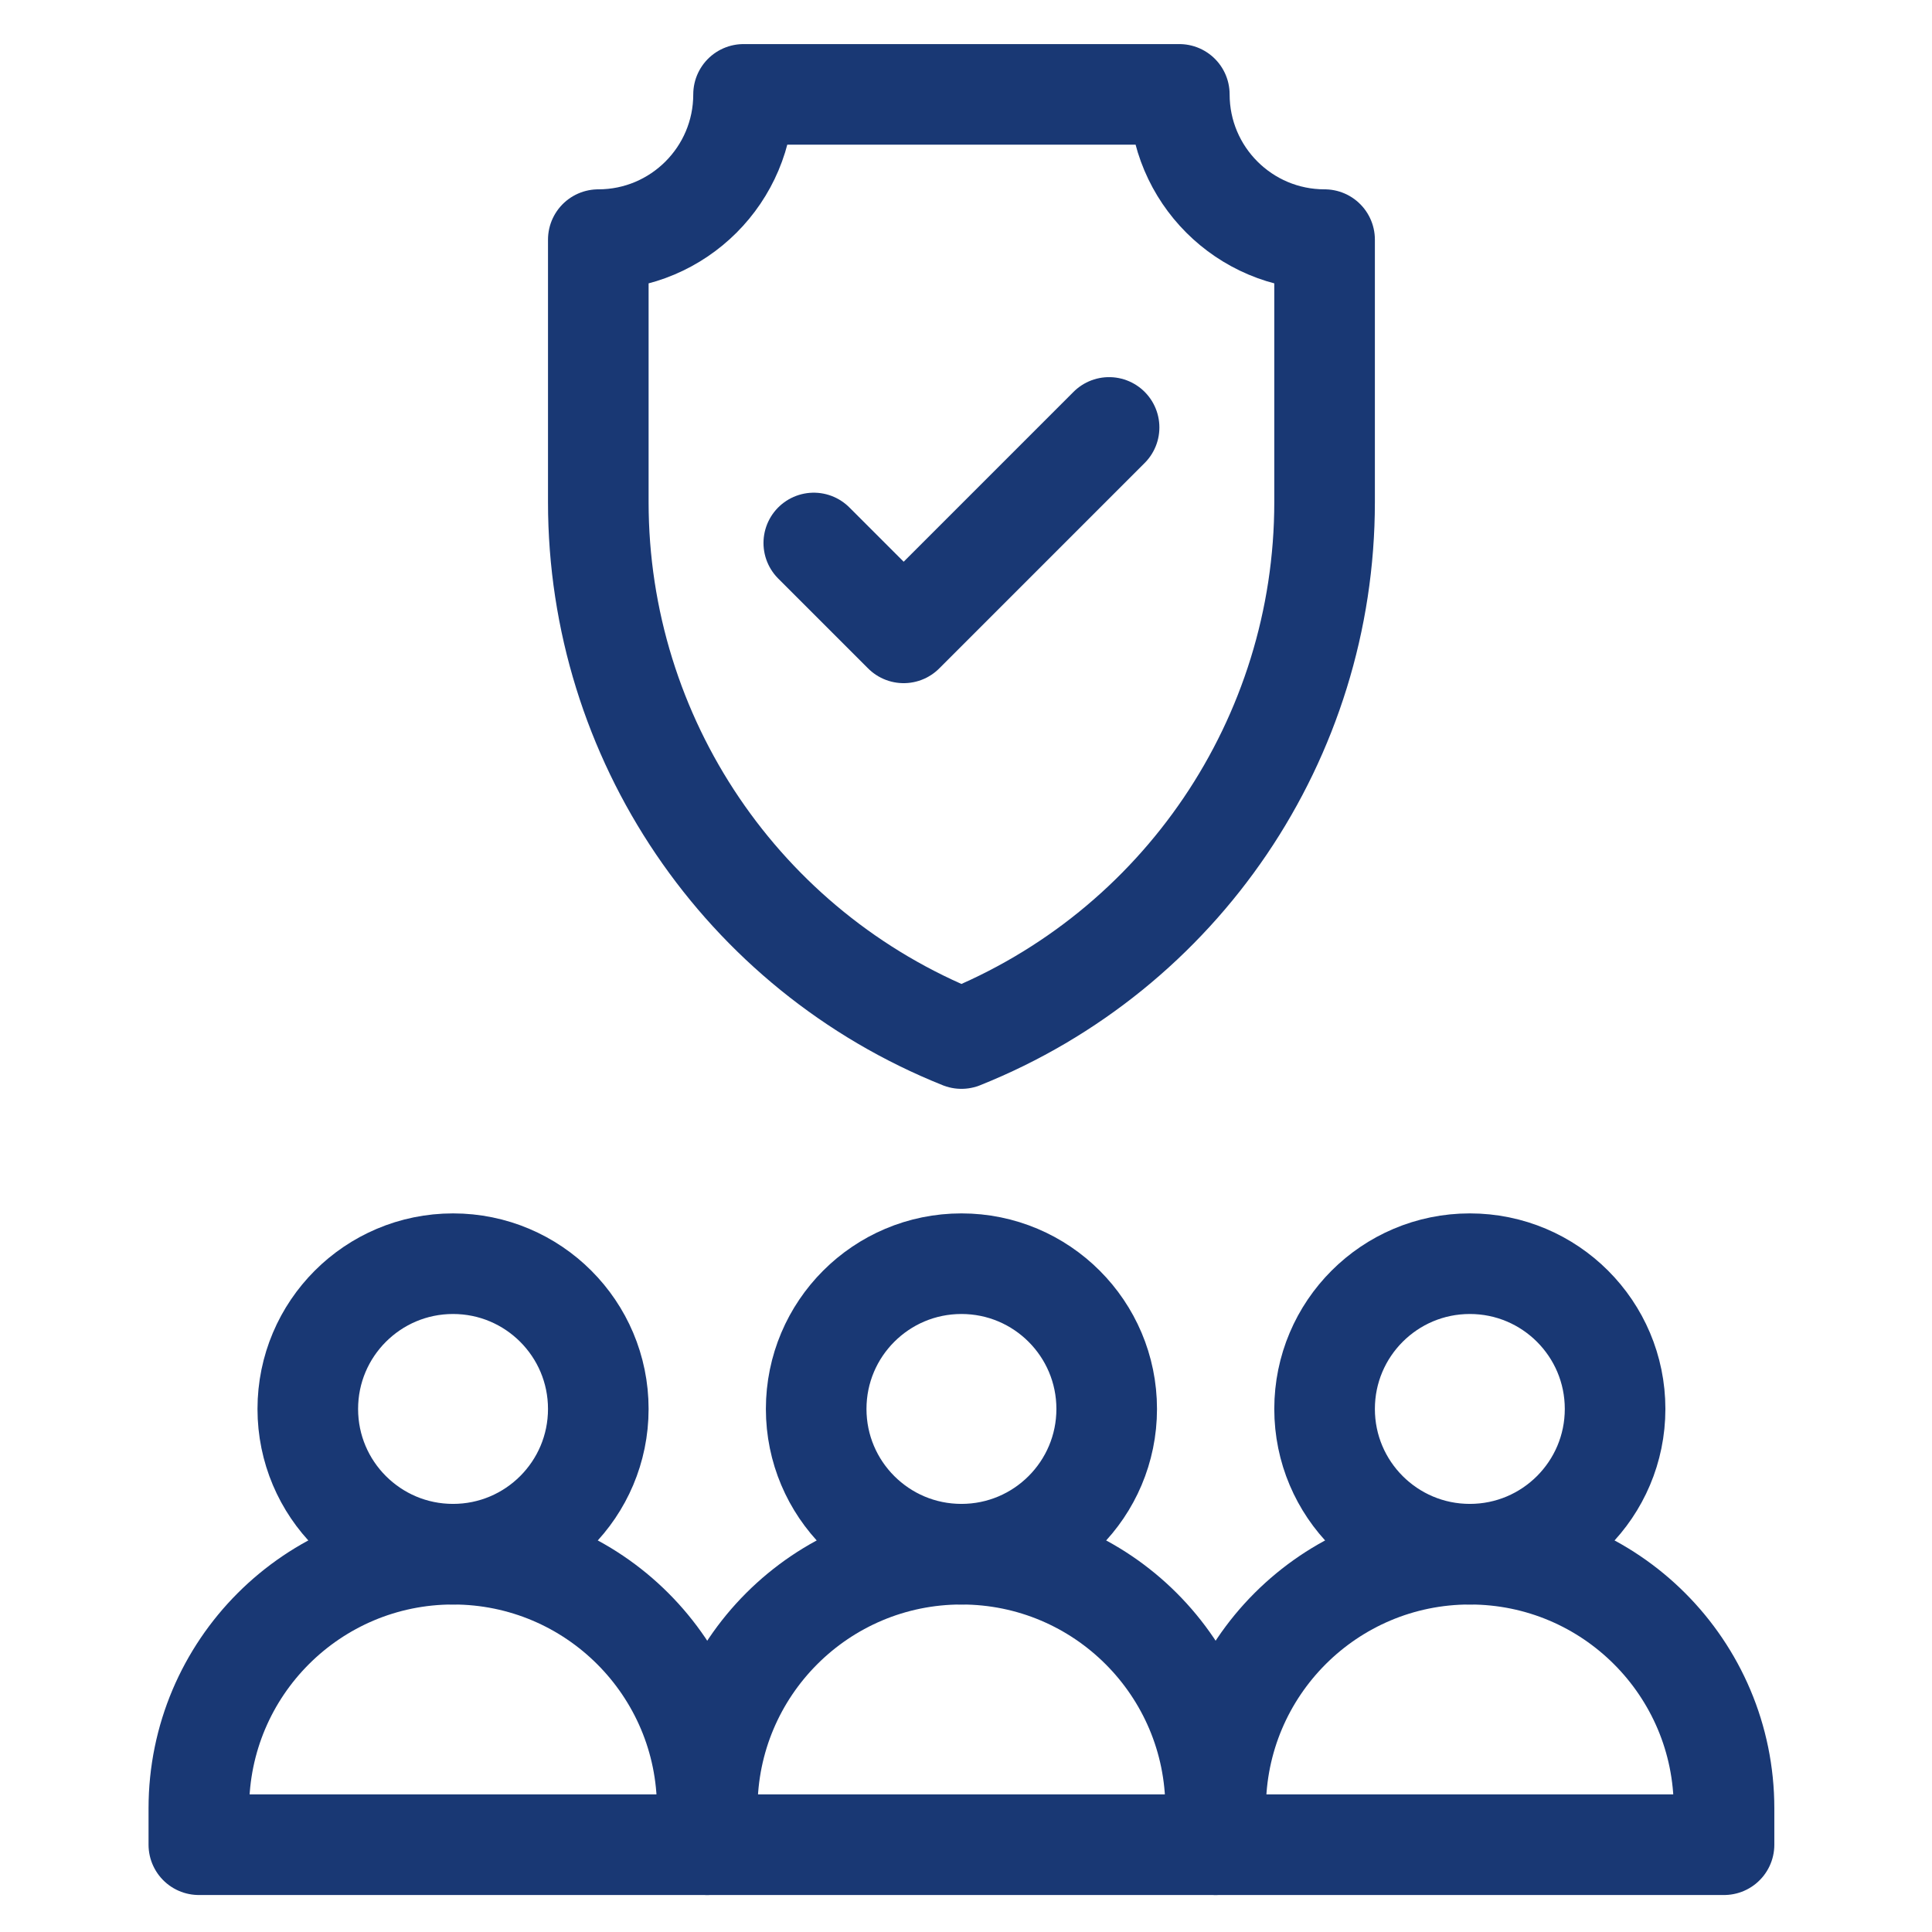
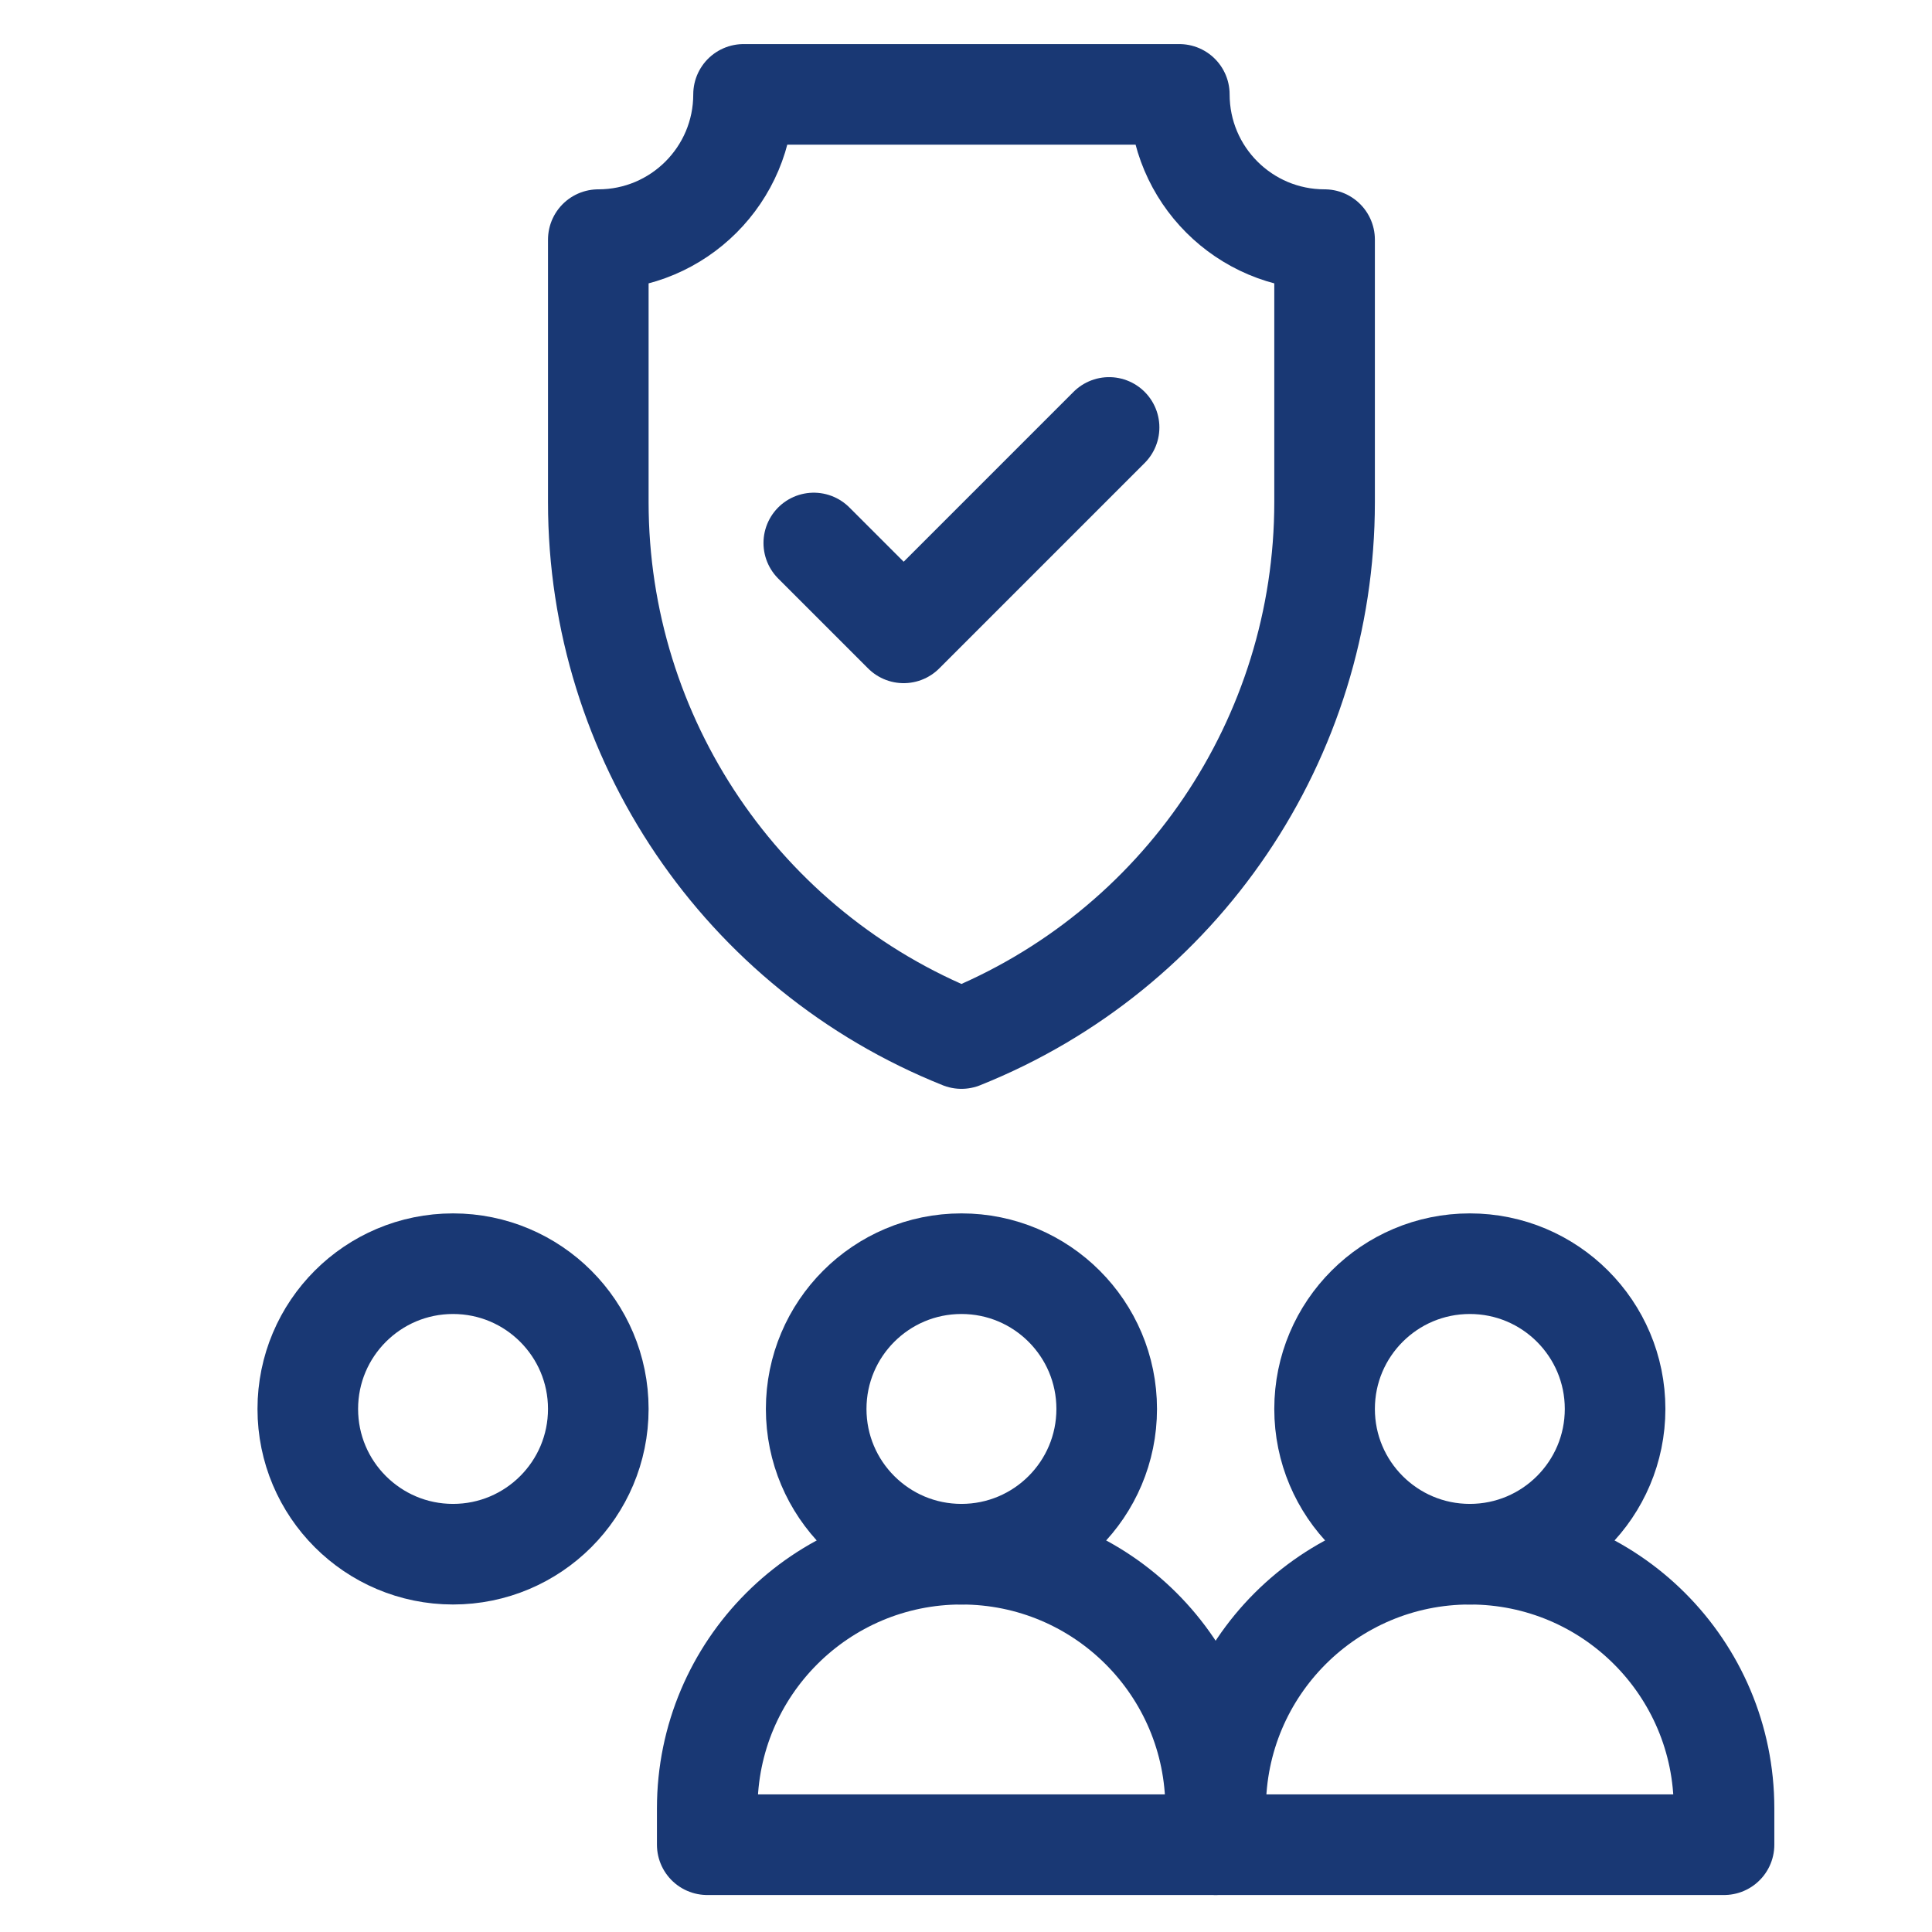
<svg xmlns="http://www.w3.org/2000/svg" version="1.1" id="Capa_1" x="0px" y="0px" width="512px" height="512px" viewBox="0 0 512 512" enable-background="new 0 0 512 512" xml:space="preserve">
  <g id="g1803" transform="matrix(1.333,0,0,-1.333,0,682.667)">
    <g id="g1805" transform="translate(215.341,373.464)">
      <path id="path1807" fill="none" stroke="#193874" stroke-width="20" stroke-linecap="round" stroke-linejoin="round" stroke-miterlimit="10" d="    M-53.554,30.714l17.868-17.867l40.839,40.84" />
    </g>
    <g id="g1809">
      <g>
        <g id="g1811">
          <g id="g1817" transform="translate(256,95)">
            <path id="path1819" fill="none" stroke="#193874" stroke-width="20" stroke-linecap="round" stroke-linejoin="round" stroke-miterlimit="10" d="       M-64.859,108.142L-64.859,108.142c-27.91,0-50.536-22.627-50.536-50.537v-7.219h101.073v7.219       C-14.322,85.515-36.948,108.142-64.859,108.142z" />
          </g>
          <g id="g1821" transform="translate(296,135)">
            <path id="path1823" fill="none" stroke="#193874" stroke-width="20" stroke-linecap="round" stroke-linejoin="round" stroke-miterlimit="10" d="       M-75.98,97.019c0-15.948-12.929-28.876-28.879-28.876c-15.949,0-28.878,12.929-28.878,28.876       c0,15.949,12.929,28.878,28.878,28.878C-88.91,125.897-75.98,112.969-75.98,97.019z" />
          </g>
          <g id="g1825" transform="translate(396,95)">
            <path id="path1827" fill="none" stroke="#193874" stroke-width="20" stroke-linecap="round" stroke-linejoin="round" stroke-miterlimit="10" d="       M-103.787,108.142L-103.787,108.142c-27.91,0-50.535-22.627-50.535-50.537v-7.219H-53.25v7.219       C-53.25,85.515-75.877,108.142-103.787,108.142z" />
          </g>
          <g id="g1829" transform="translate(436,135)">
            <path id="path1831" fill="none" stroke="#193874" stroke-width="20" stroke-linecap="round" stroke-linejoin="round" stroke-miterlimit="10" d="       M-114.908,97.019c0-15.948-12.932-28.876-28.879-28.876s-28.876,12.929-28.876,28.876c0,15.949,12.928,28.878,28.876,28.878       C-127.839,125.897-114.908,112.969-114.908,97.019z" />
          </g>
          <g id="g1833" transform="translate(116,95)">
-             <path id="path1835" fill="none" stroke="#193874" stroke-width="20" stroke-linecap="round" stroke-linejoin="round" stroke-miterlimit="10" d="       M-25.932,108.142L-25.932,108.142c-27.91,0-50.536-22.627-50.536-50.537v-7.219H24.605v7.219       C24.605,85.515,1.979,108.142-25.932,108.142z" />
-           </g>
+             </g>
          <g id="g1837" transform="translate(156,135)">
-             <path id="path1839" fill="none" stroke="#193874" stroke-width="20" stroke-linecap="round" stroke-linejoin="round" stroke-miterlimit="10" d="       M-37.054,97.019c0-15.948-12.929-28.876-28.878-28.876c-15.948,0-28.877,12.929-28.877,28.876       c0,15.949,12.929,28.878,28.877,28.878C-49.983,125.897-37.054,112.969-37.054,97.019z" />
+             <path id="path1839" fill="none" stroke="#193874" stroke-width="20" stroke-linecap="round" stroke-linejoin="round" stroke-miterlimit="10" d="       M-37.054,97.019c0-15.948-12.929-28.876-28.878-28.876c-15.948,0-28.877,12.929-28.877,28.876       c0,15.949,12.929,28.878,28.877,28.878C-49.983,125.897-37.054,112.969-37.054,97.019" />
          </g>
          <g id="g1841" transform="translate(316,497)">
            <path id="path1843" fill="none" stroke="#193874" stroke-width="20" stroke-linecap="round" stroke-linejoin="round" stroke-miterlimit="10" d="       M-81.541-3.636h-86.634c0-15.948-12.93-28.878-28.878-28.878v-52.195c0-46.961,28.592-89.192,72.194-106.633       C-81.257-173.9-52.663-131.67-52.663-84.708v52.195C-68.613-32.513-81.541-19.584-81.541-3.636z" />
          </g>
        </g>
      </g>
    </g>
  </g>
</svg>